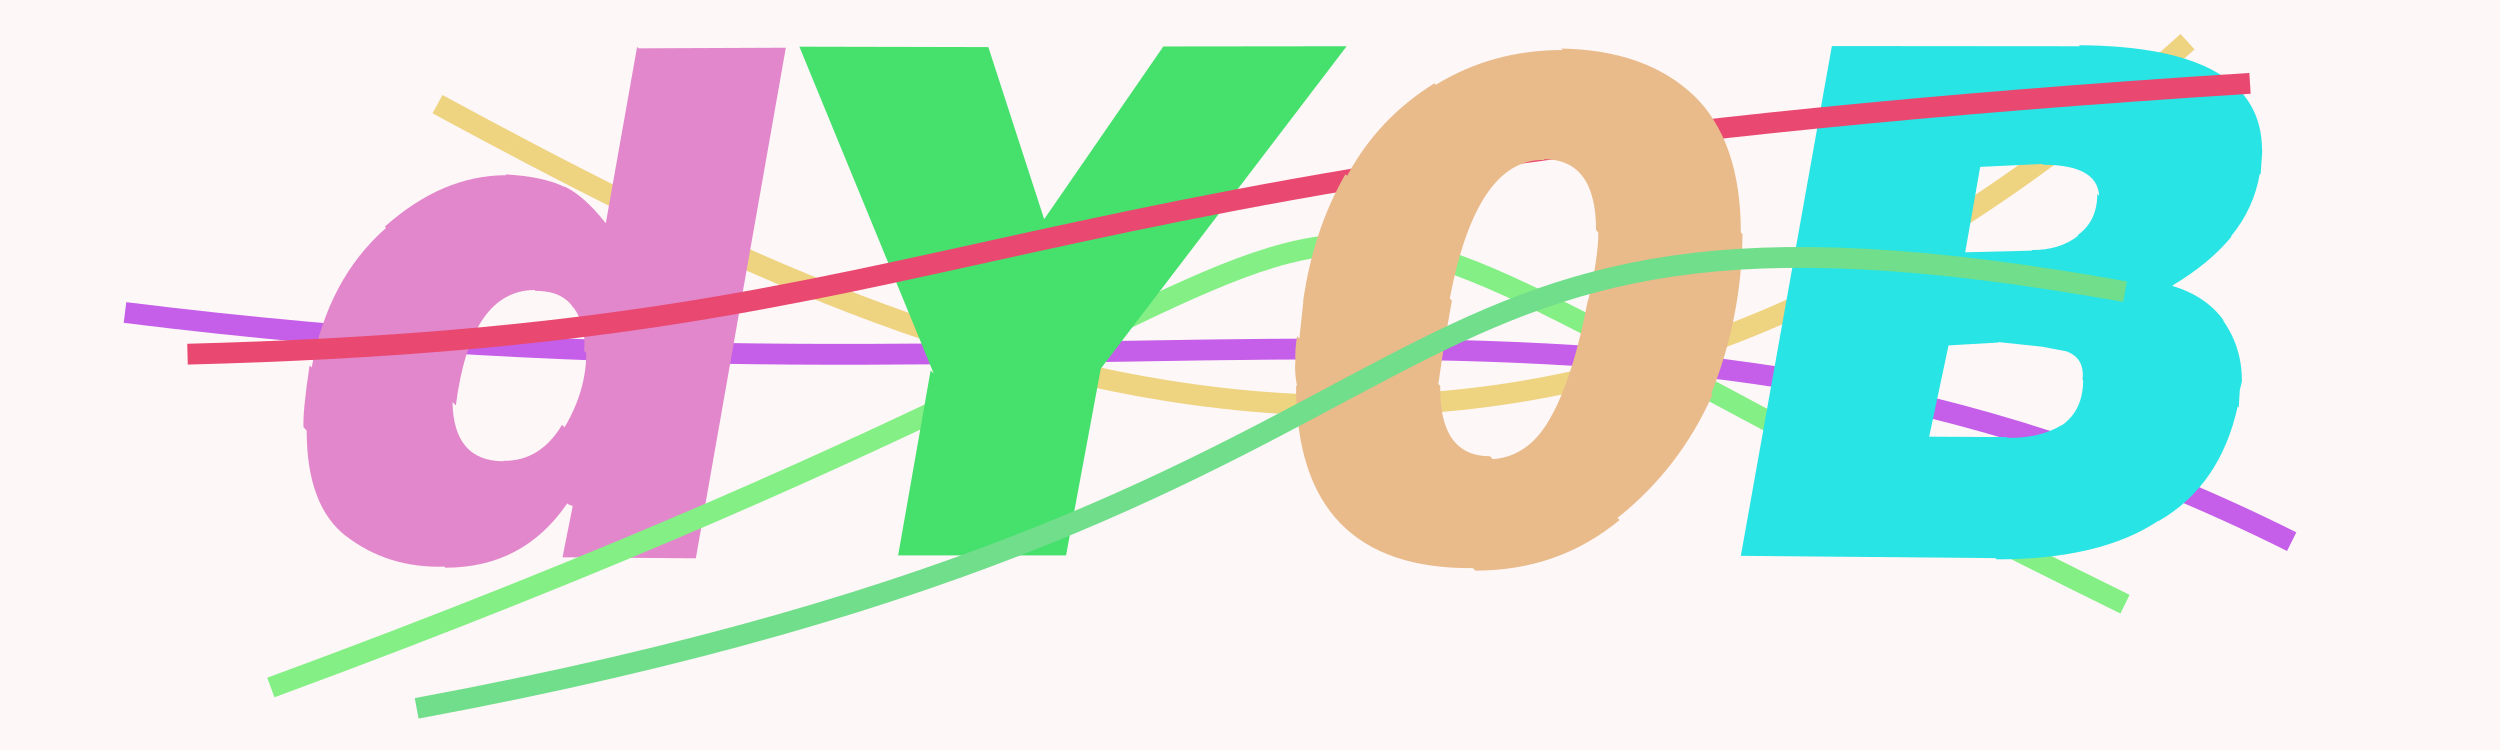
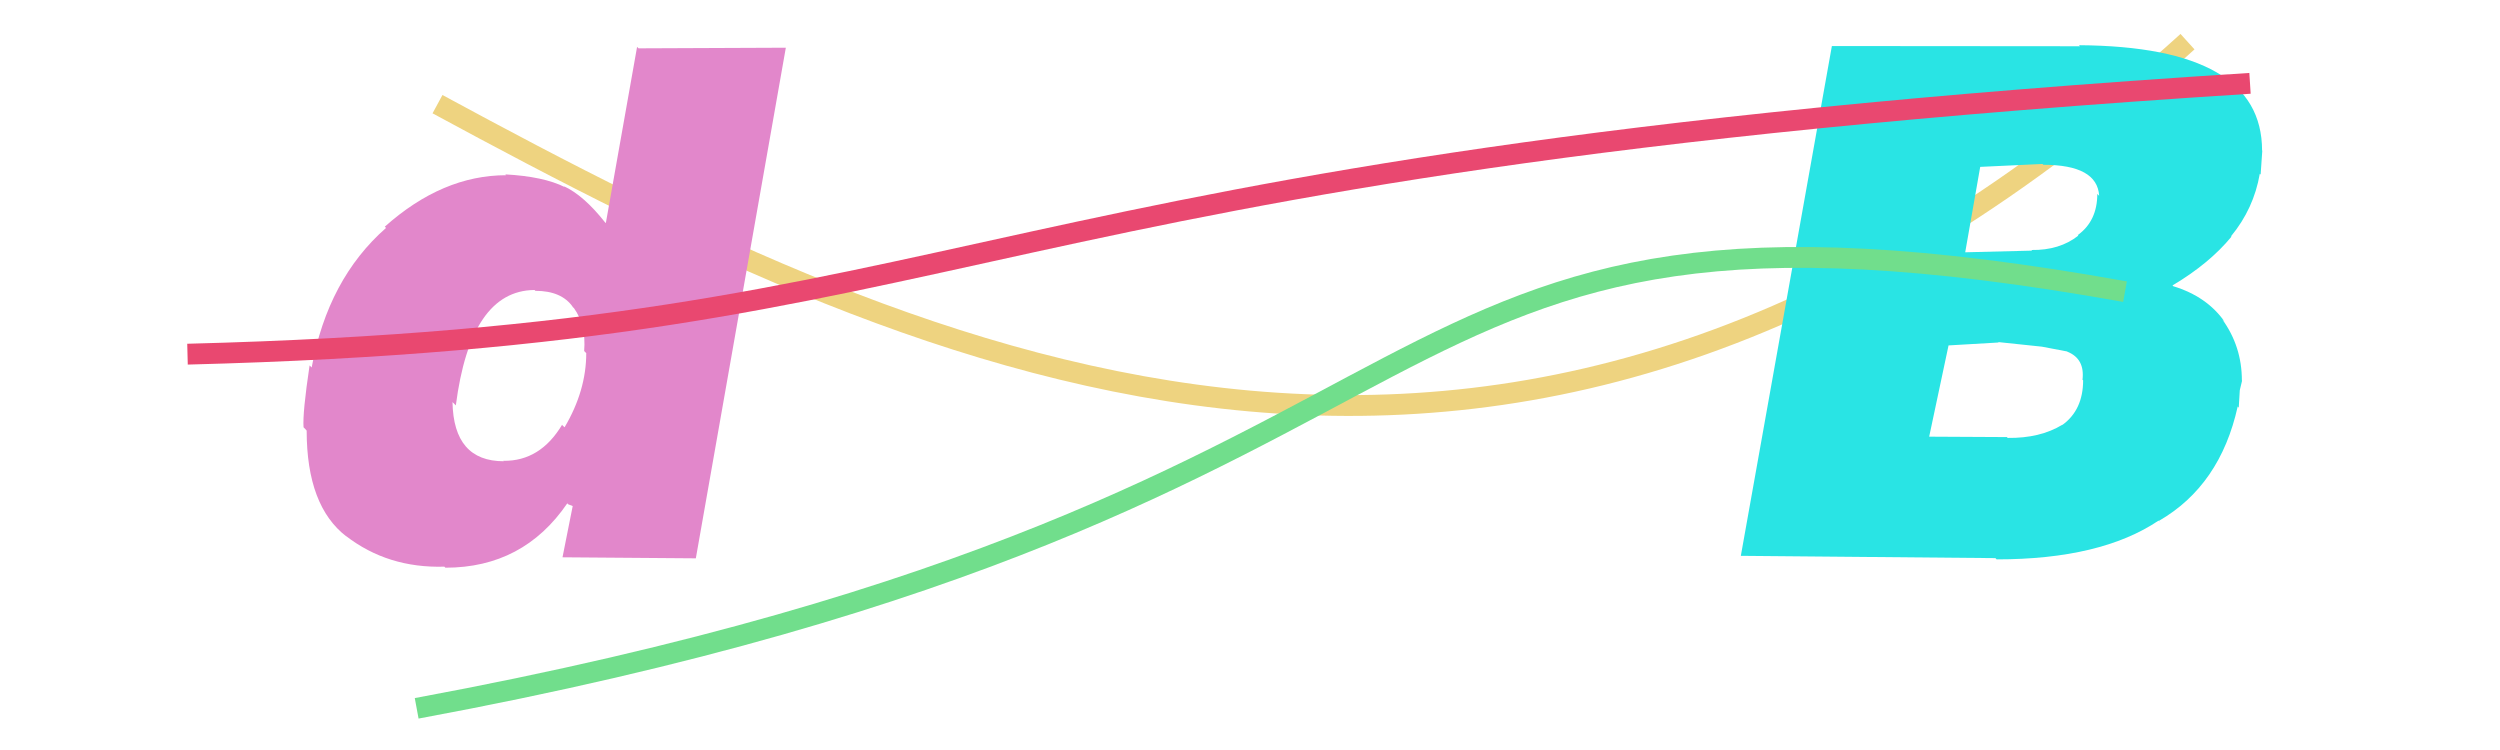
<svg xmlns="http://www.w3.org/2000/svg" width="120" height="36" viewBox="0,0,120,36">
-   <rect width="100%" height="100%" fill="#fef7f7" />
  <path d="M21 5 C45 18,73 31,105 2" stroke="#eed380" fill="none" />
-   <path d="M6 15 C54 21,78 10,110 26" stroke="#c55ee8" fill="none" />
  <path fill="#e287cb" d="M30.65 2.32L37.72 2.29L33.40 26.80L27.00 26.75L27.49 24.29L27.28 24.21L27.23 24.16Q25.12 27.25 21.38 27.25L21.51 27.38L21.33 27.20Q18.62 27.28 16.61 25.73L16.60 25.73L16.64 25.76Q14.72 24.30 14.72 20.67L14.66 20.60L14.57 20.51Q14.52 19.82 14.86 17.54L14.91 17.59L14.96 17.64Q15.74 13.39 18.53 10.94L18.53 10.94L18.47 10.88Q21.24 8.41 24.30 8.41L24.30 8.41L24.25 8.37Q26.09 8.47 27.11 8.98L27.15 9.03L27.07 8.94Q28.02 9.38 29.04 10.67L29.08 10.71L30.58 2.25ZM25.53 13.80L25.67 13.93L25.65 13.92Q22.59 13.95 21.88 19.46L21.73 19.31L21.72 19.30Q21.77 22.14 24.18 22.14L24.15 22.11L24.17 22.12Q25.93 22.14 26.98 20.39L27.02 20.44L27.10 20.51Q28.14 18.75 28.14 16.95L28.05 16.86L28.04 16.84Q28.14 15.62 27.55 14.79L27.46 14.71L27.50 14.74Q26.96 13.96 25.70 13.96Z" />
-   <path d="M13 33 C81 8,49 3,102 29" stroke="#84ef84" fill="none" />
  <path fill="#29e4e4" d="M83.56 26.68L87.93 2.21L99.84 2.22L99.79 2.17Q108.58 2.23 108.58 7.23L108.59 7.23L108.51 8.38L108.47 8.34Q108.18 10.02 107.09 11.34L107.16 11.41L107.11 11.36Q106.05 12.65 104.28 13.70L104.38 13.80L104.32 13.74Q105.93 14.23 106.78 15.44L106.74 15.40L106.67 15.33Q107.61 16.63 107.61 18.26L107.62 18.27L107.51 18.73L107.46 19.57L107.41 19.51Q106.57 23.30 103.63 25.00L103.73 25.10L103.61 24.99Q100.84 26.85 95.84 26.85L95.78 26.79L83.56 26.68ZM98.04 7.87L95.05 8.01L94.33 12.11L97.54 12.03L97.51 12.00Q98.86 12.02 99.76 11.31L99.71 11.26L99.74 11.28Q100.67 10.60 100.67 9.31L100.63 9.27L100.76 9.40Q100.67 7.91 98.08 7.91L98.05 7.88ZM95.93 16.44L93.53 16.58L92.60 20.96L96.33 20.98L96.37 21.02Q97.92 21.04 98.99 20.39L99.09 20.49L98.99 20.40Q99.99 19.68 99.99 18.25L100.01 18.27L99.96 18.23Q100.08 17.22 99.23 16.88L99.22 16.87L98.01 16.64L95.92 16.42Z" />
-   <path fill="#46e16d" d="M44.82 17.93L38.37 2.24L47.44 2.26L50.12 10.52L55.84 2.23L64.64 2.22L52.84 17.69L51.17 26.66L43.11 26.66L44.67 17.78Z" />
  <path d="M9 17 C48 16,45 8,108 4" stroke="#e94870" fill="none" />
-   <path fill="#e9ba8a" d="M75.08 2.47L74.88 2.28L74.93 2.33Q79.02 2.40 81.33 4.61L81.30 4.58L81.27 4.55Q83.56 6.74 83.56 11.16L83.63 11.23L83.64 11.24Q83.60 15.25 82.14 18.89L82.10 18.85L82.20 18.94Q80.63 22.48 77.64 24.86L77.78 25.00L77.74 24.96Q74.80 27.39 70.82 27.39L70.82 27.39L70.70 27.27Q62.21 27.34 62.21 18.50L62.15 18.45L62.26 18.55Q62.14 17.96 62.17 17.38L62.14 17.35L62.18 17.39Q62.15 16.75 62.26 16.14L62.37 16.25L62.56 14.47L62.55 14.46Q63.03 11.06 64.58 8.36L64.64 8.42L64.66 8.44Q66.15 5.68 68.85 4.00L68.89 4.04L68.92 4.07Q71.64 2.40 75.01 2.40ZM74.19 7.74L74.21 7.76L74.14 7.68Q70.88 7.59 69.59 14.32L69.69 14.43L69.31 16.60L69.04 18.43L69.13 18.52Q69.08 21.90 71.52 21.90L71.59 21.97L71.66 22.04Q73.46 21.90 74.48 19.94L74.52 19.98L74.48 19.95Q75.53 18.02 76.21 14.45L76.24 14.48L76.22 14.46Q76.72 12.41 76.72 11.16L76.61 11.04L76.61 11.04Q76.61 7.64 74.09 7.64Z" />
  <path d="M20 34 C74 24,63 7,102 14" stroke="#71de8c" fill="none" />
</svg>